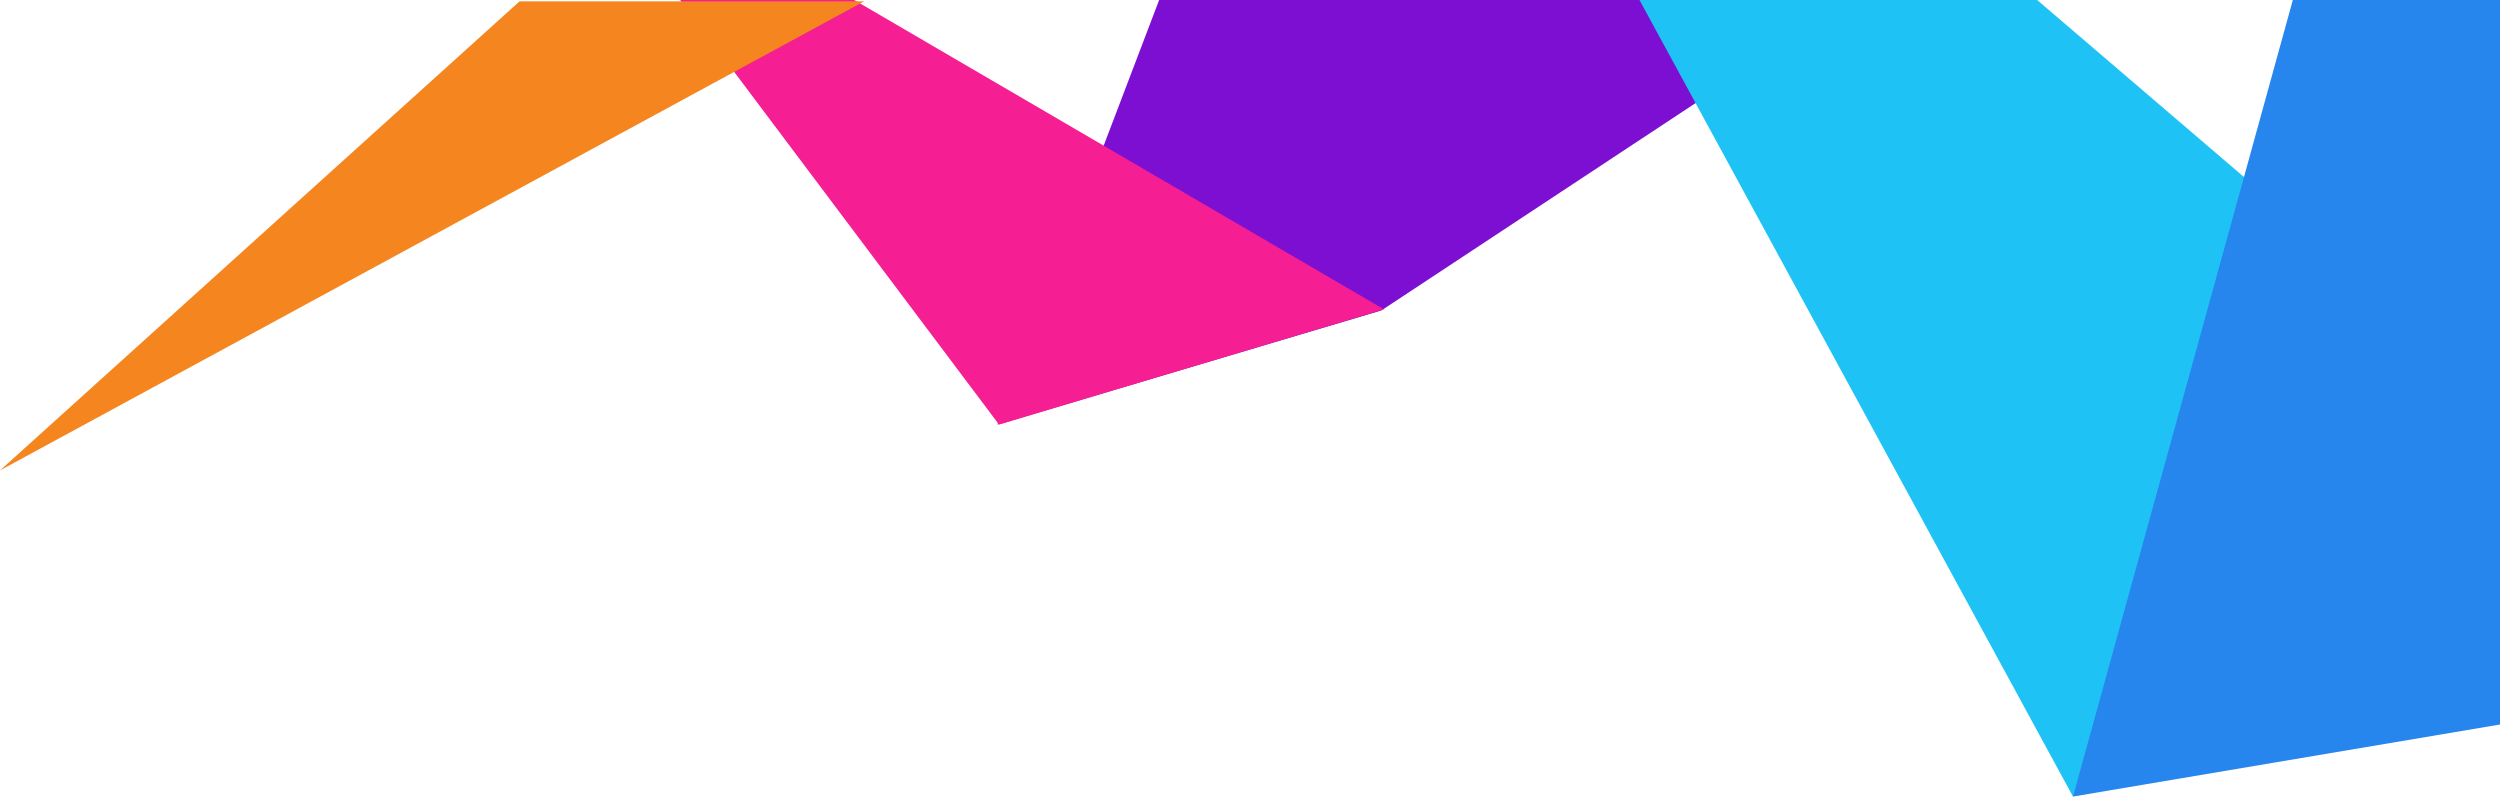
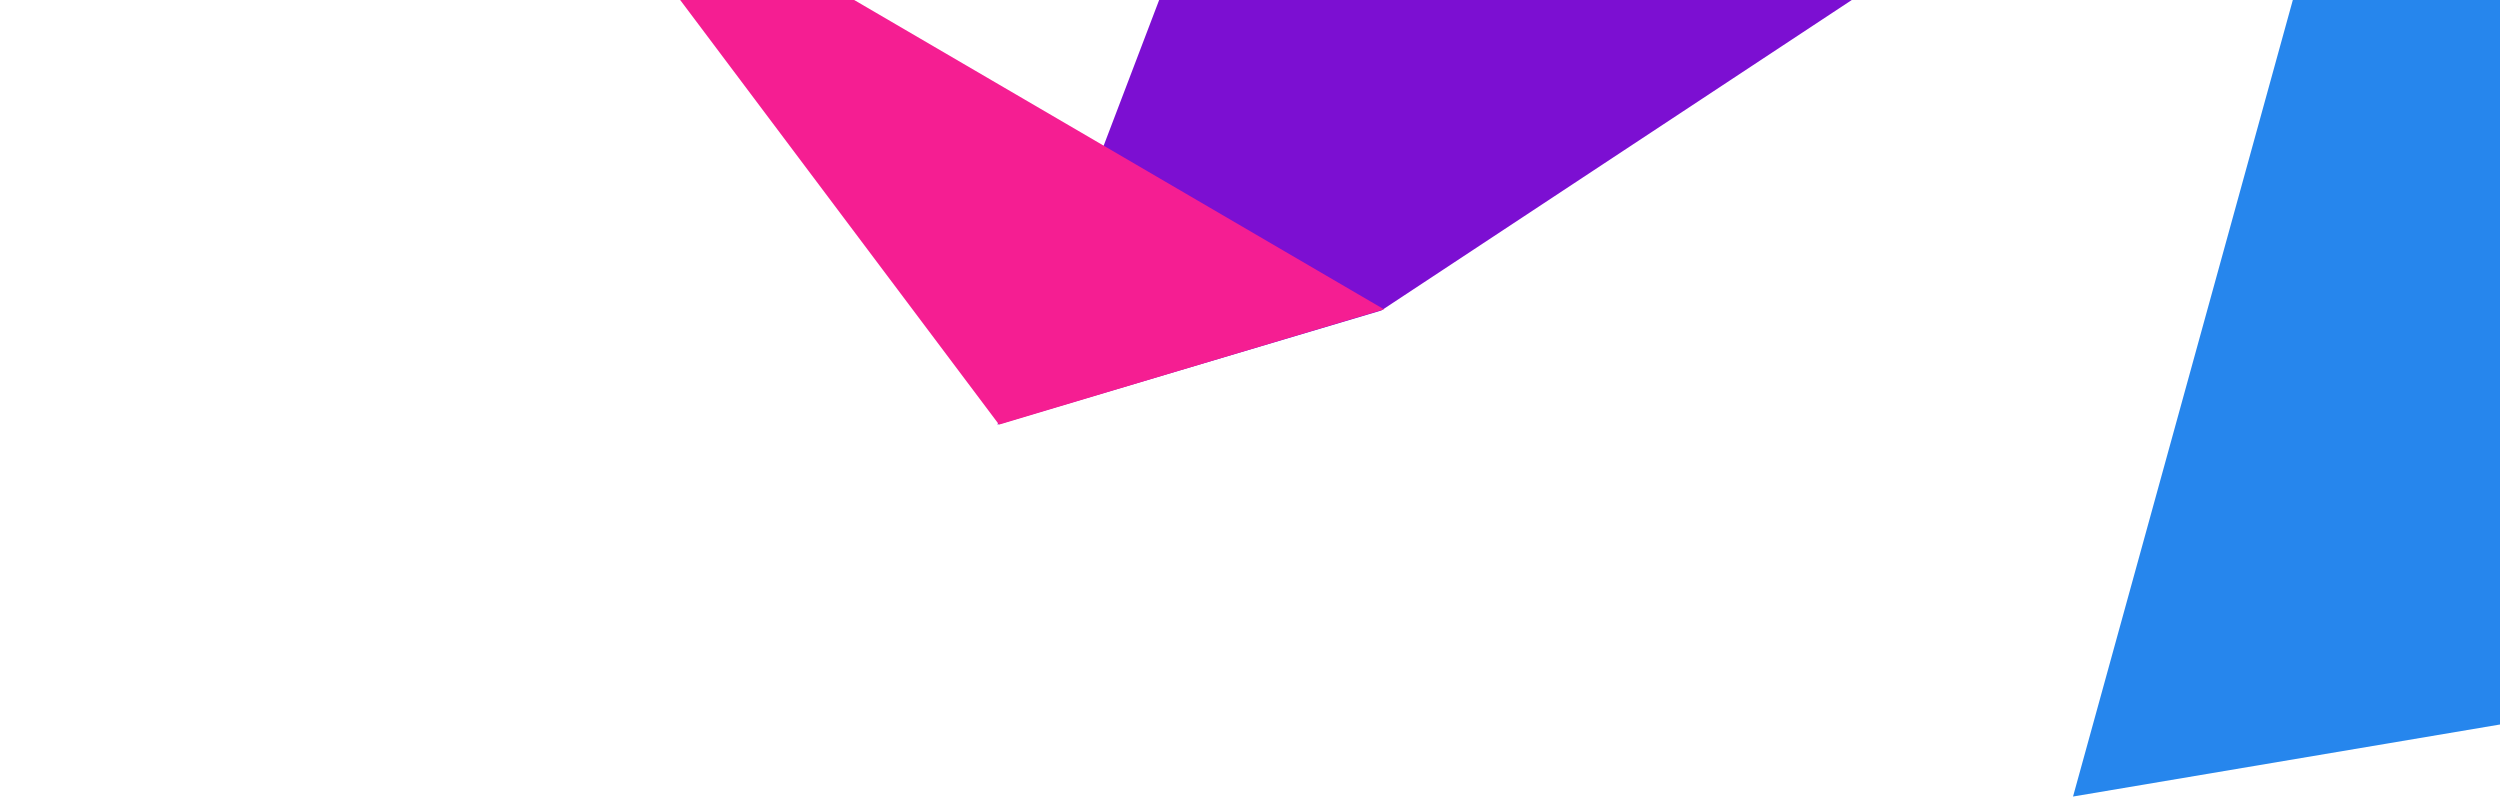
<svg xmlns="http://www.w3.org/2000/svg" width="864" height="276" viewBox="0 0 864 276" fill="none">
  <path d="M344.71 146.738L477.382 107.31L639.977 -9.15527e-05H400.602L344.71 146.738Z" fill="#7C0FD2" />
-   <path d="M716.395 275.24L867.172 246.174V139.628L704.045 0.001H566.601L716.395 275.24Z" fill="#1EC2F5" />
  <path d="M478.301 106.901L345.265 146.738L235.07 -0H295.203L478.301 106.901Z" fill="#F51E92" />
-   <path d="M179.548 0.471L0.003 162.581L298.625 0.471H179.548Z" fill="#F5851E" />
  <path d="M716.44 275.283L867.102 249.863V0H792.402L716.44 275.283Z" fill="#2686ED" />
</svg>